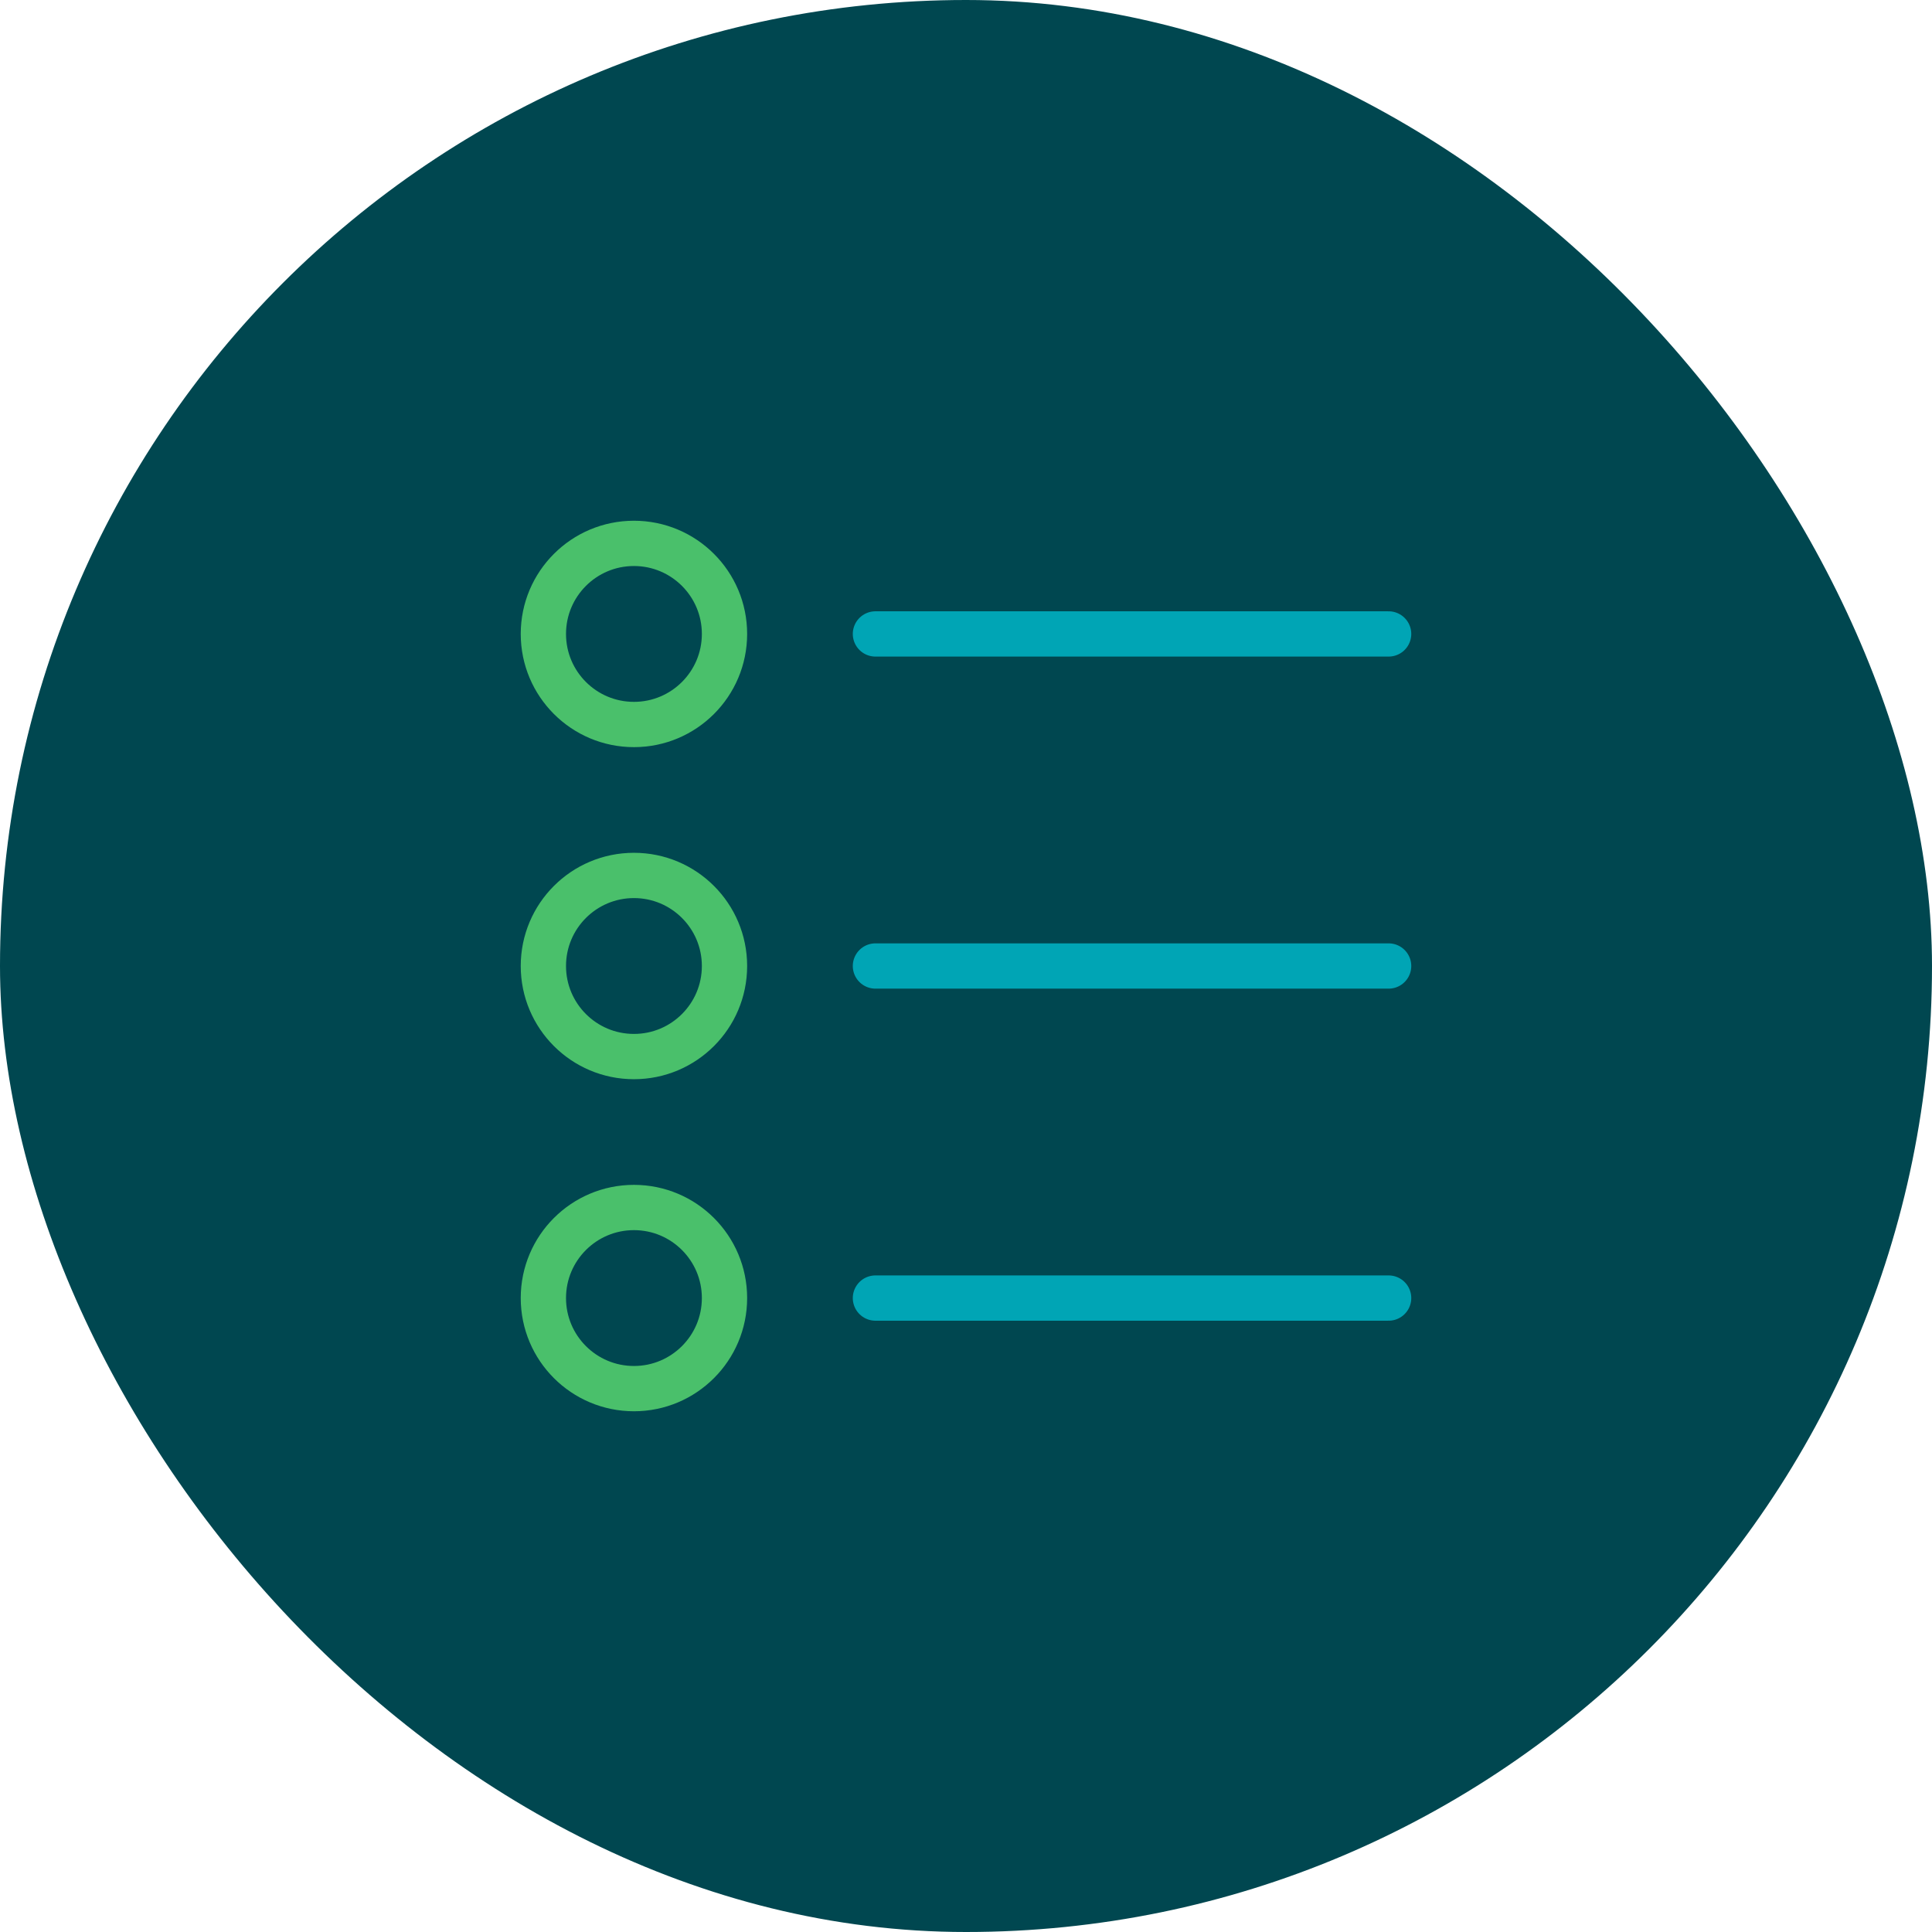
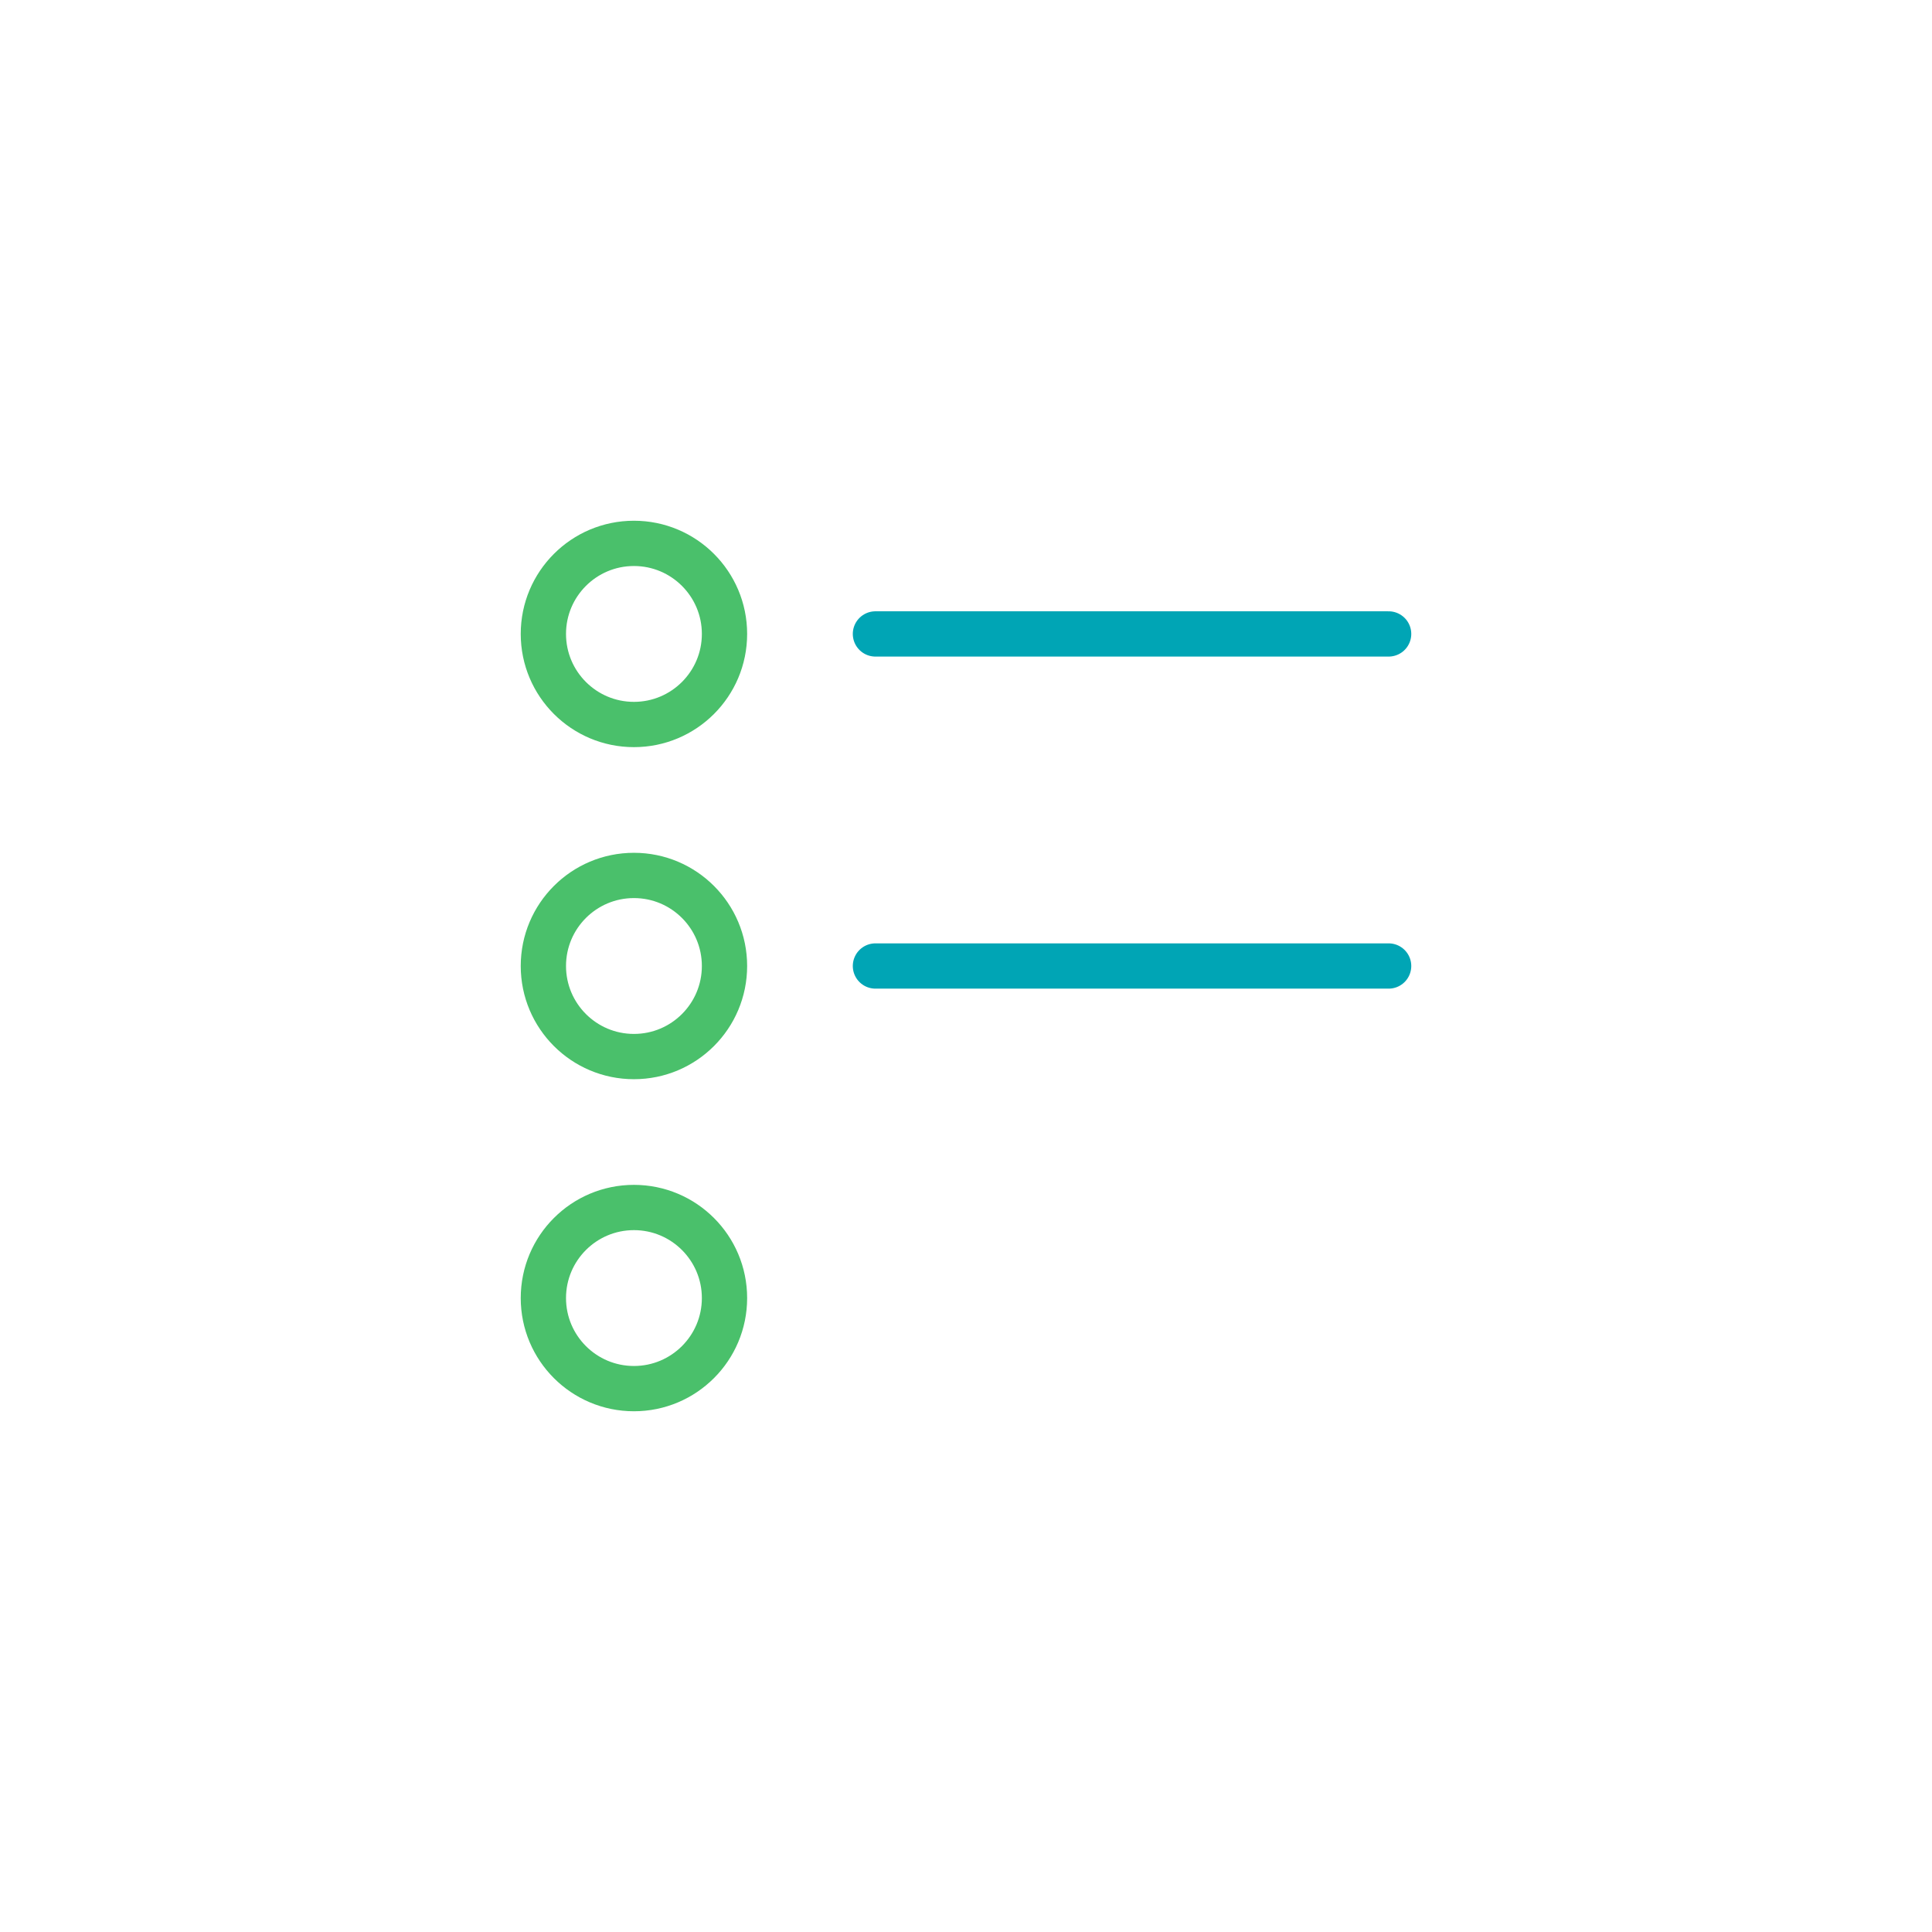
<svg xmlns="http://www.w3.org/2000/svg" height="64" width="64" viewBox="0 0 64 64">
  <title>bullet list 67</title>
-   <rect data-element="frame" x="0" y="0" width="64" height="64" rx="64" ry="64" stroke="none" fill="#004750" />
  <g transform="translate(16 16) scale(0.5)" stroke-linejoin="round" fill="none" stroke="#4ac06b" stroke-linecap="round" class="nc-icon-wrapper" stroke-width="3">
    <line x1="26" y1="10" x2="60" y2="10" stroke="#00a5b5" />
    <line x1="26" y1="32" x2="60" y2="32" stroke="#00a5b5" />
-     <line x1="26" y1="54" x2="60" y2="54" stroke="#00a5b5" />
    <circle cx="10" cy="10" r="6" />
    <circle cx="10" cy="32" r="6" />
    <circle cx="10" cy="54" r="6" />
  </g>
</svg>